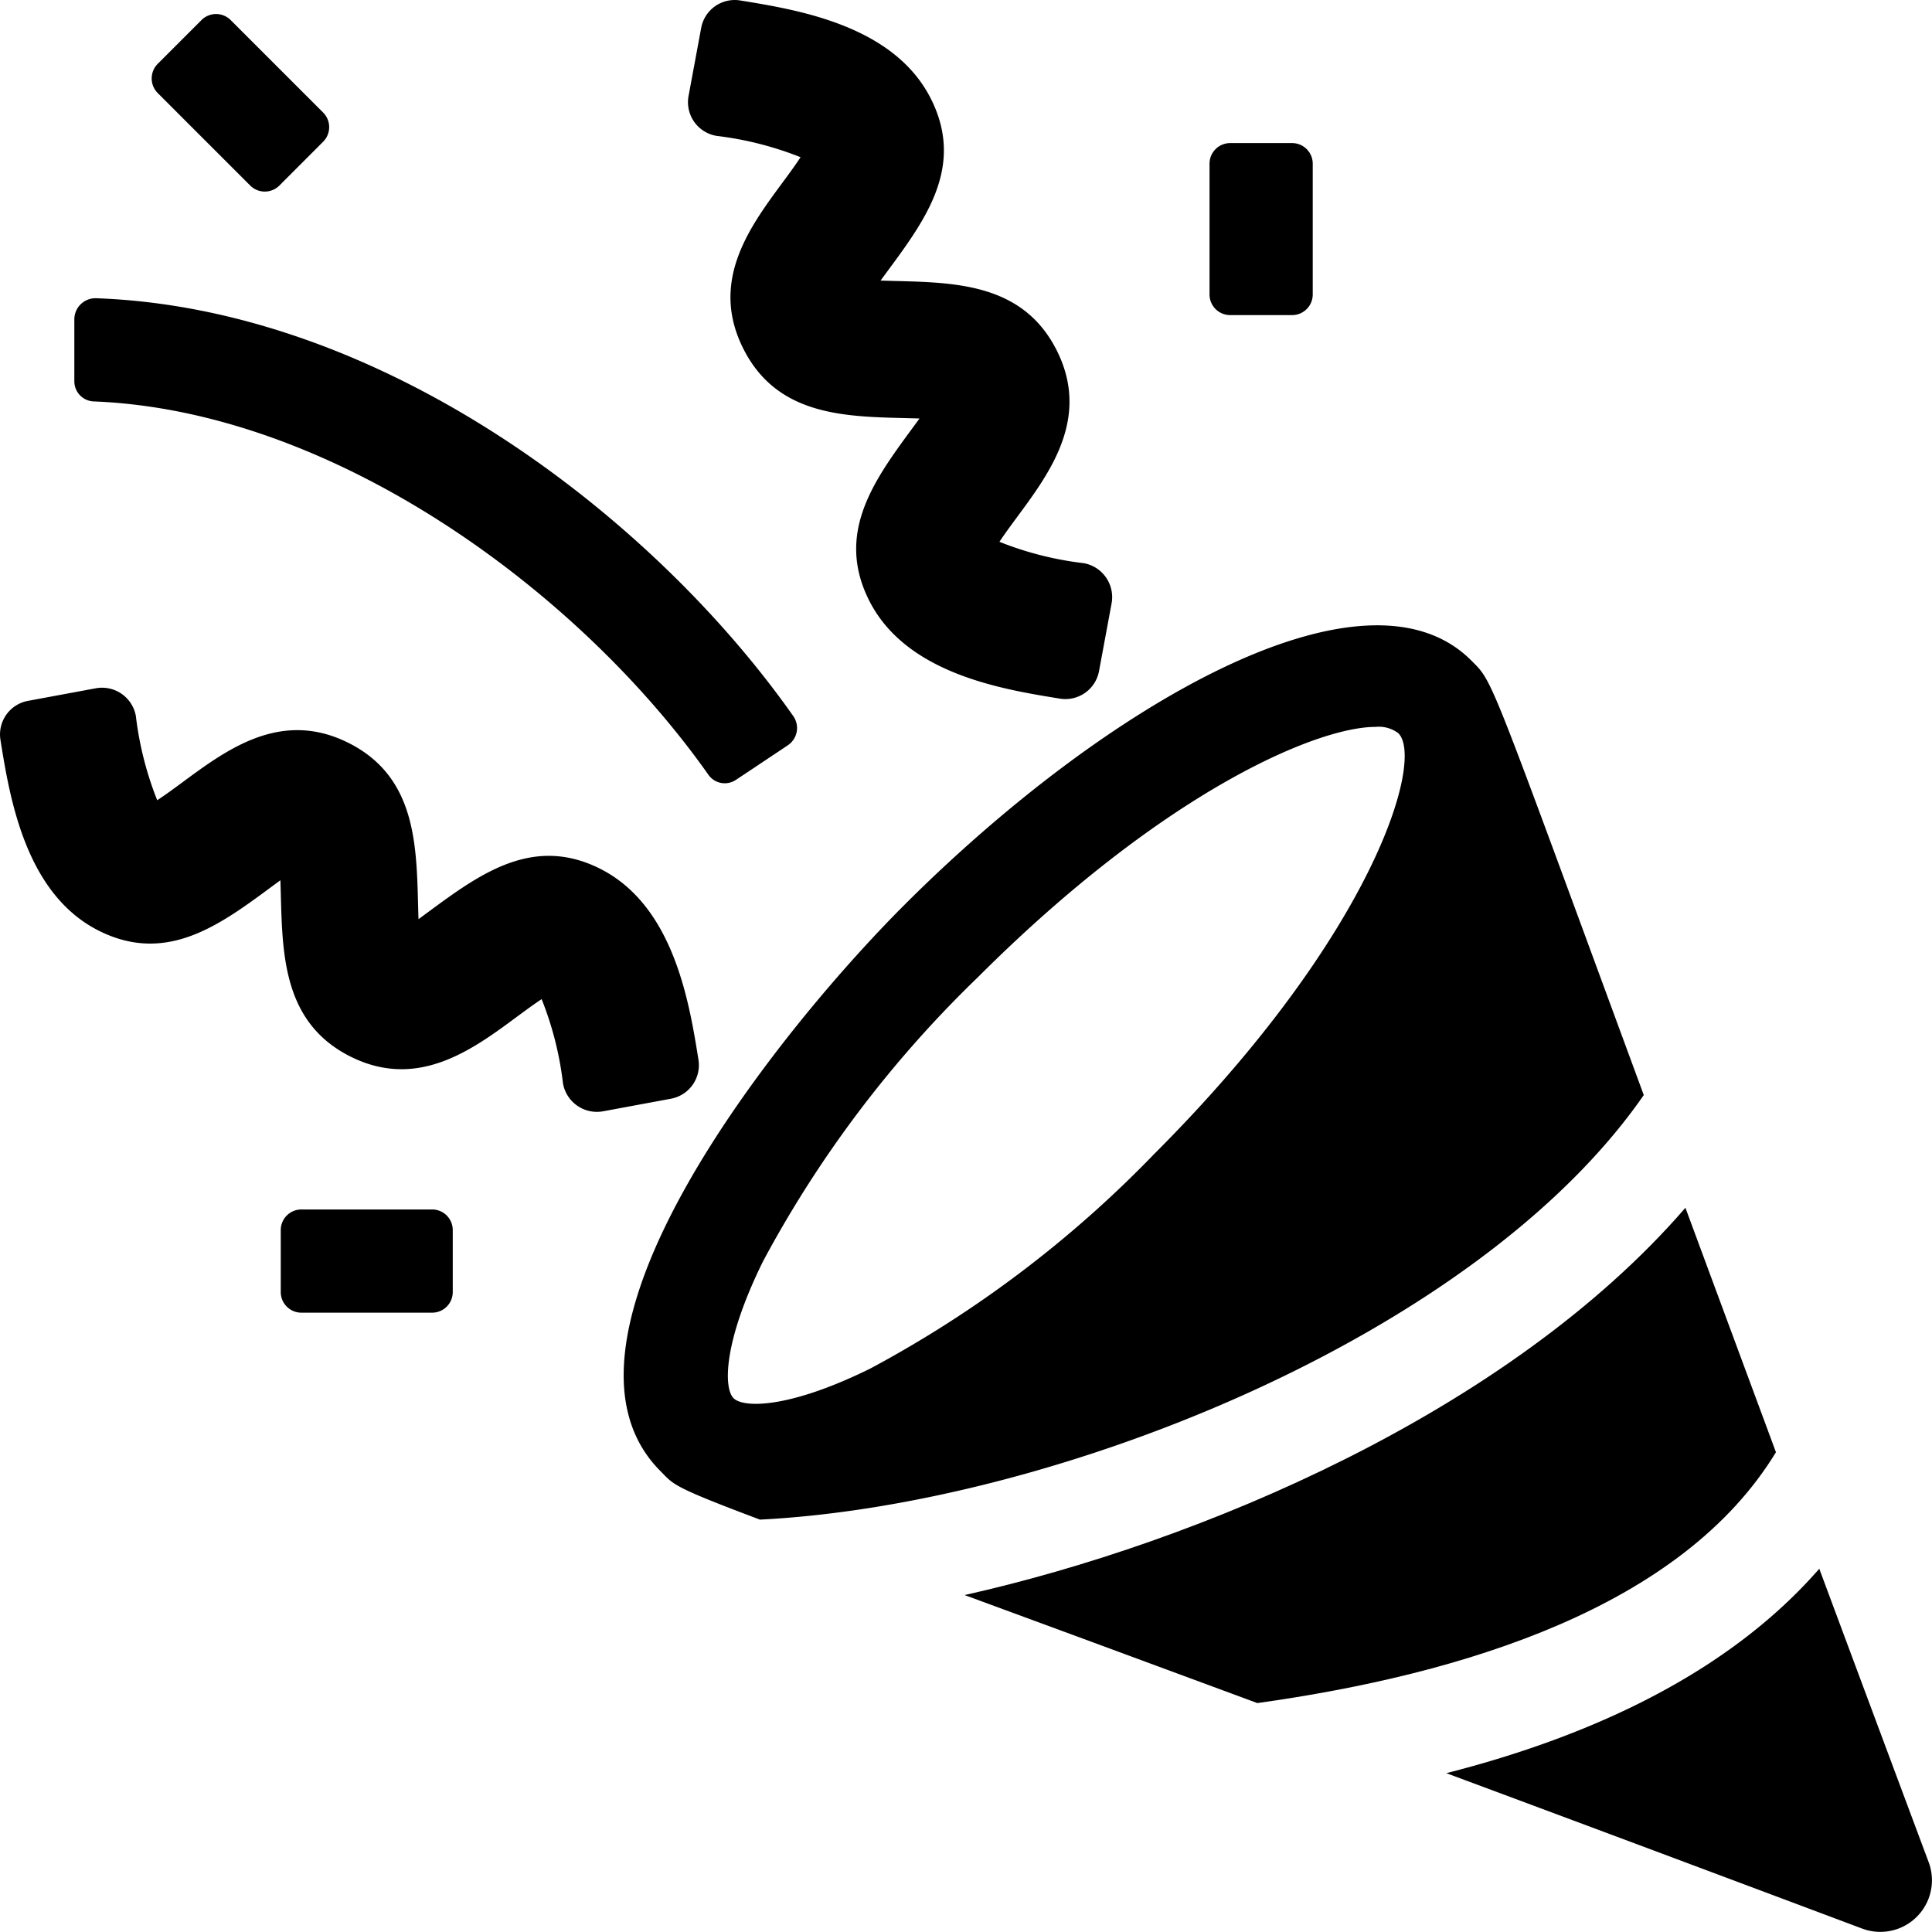
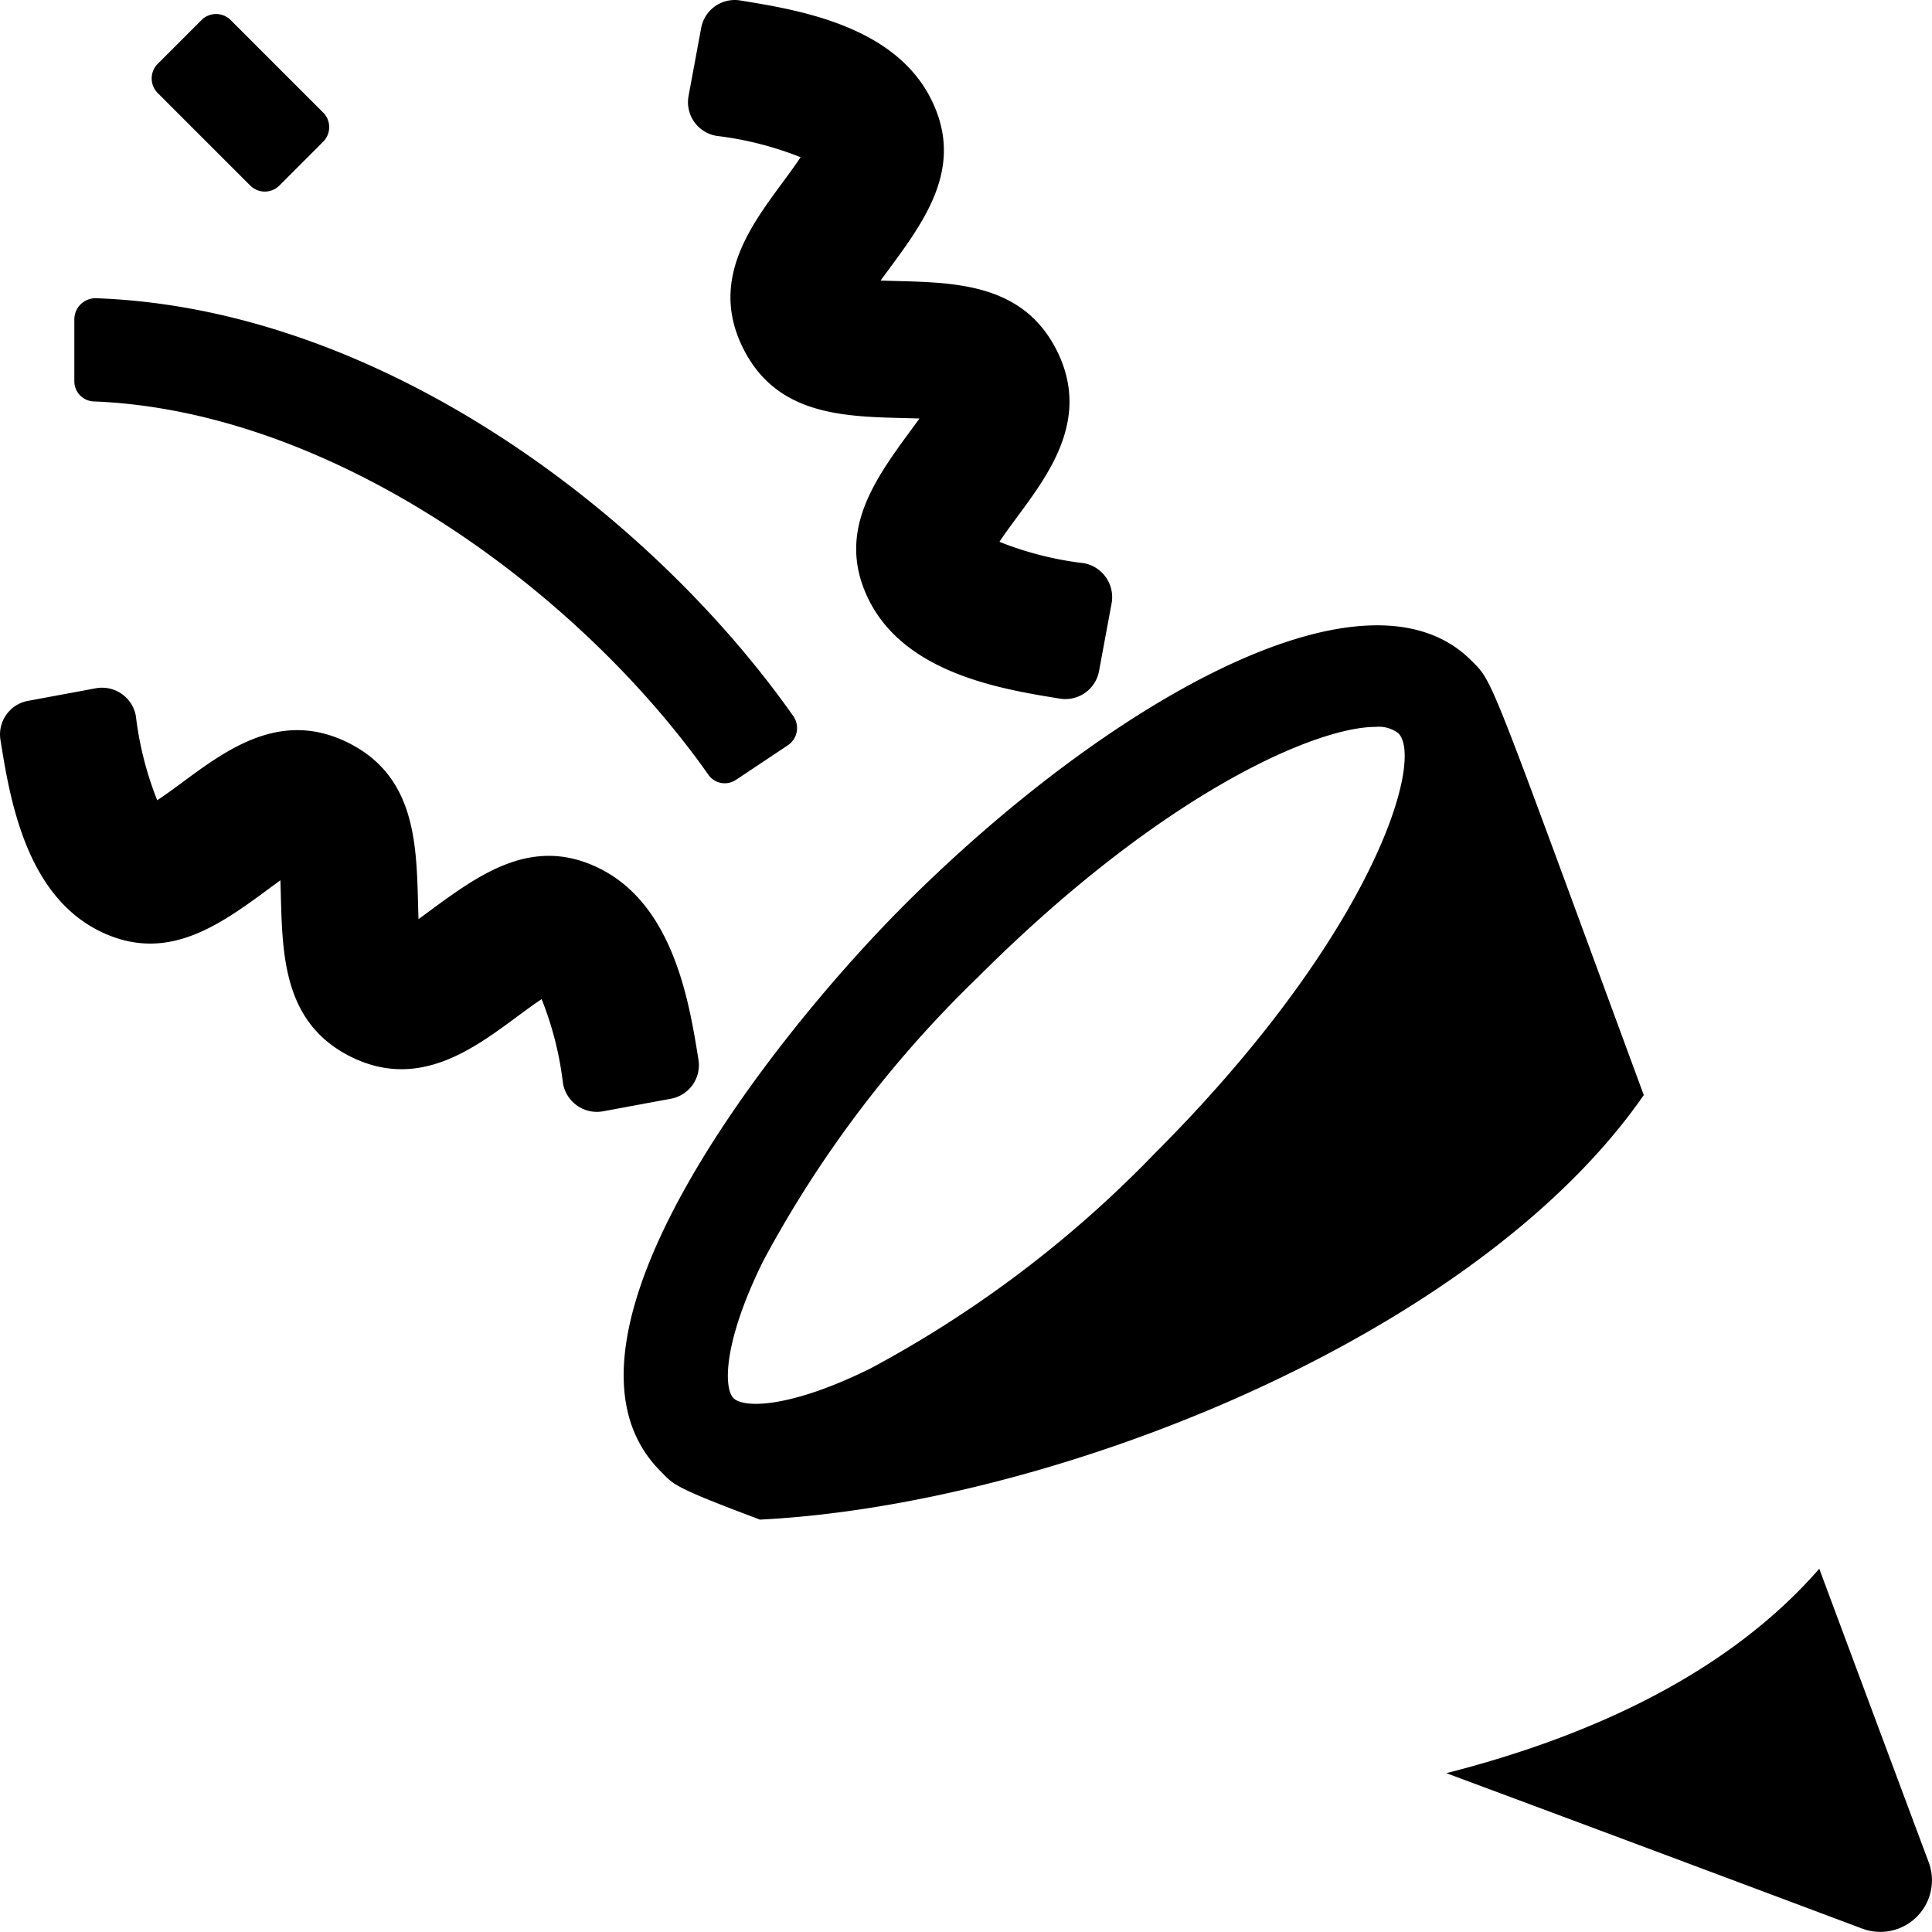
<svg xmlns="http://www.w3.org/2000/svg" width="63.364" height="63.361" viewBox="0 0 63.364 63.361">
  <g id="party-popper" transform="translate(-1.998 -1.92)">
-     <path id="Path_7485" data-name="Path 7485" d="M4.267,32.179c2.475.912,5.618,2.067,9.594,3.54,6.789-.948,13.924-3.157,17.009-8.227-1.124-3.026-2.1-5.677-2.969-8.017-5.812,6.715-15.968,10.98-23.633,12.7Z" transform="translate(29.374 22.057)" />
    <path id="Path_7486" data-name="Path 7486" d="M15.406,20.17c6.607-6.6,15.113-11.483,18.581-8.008.74.74.517.3,5.659,14.254C34.164,34.329,20.31,39.854,10.659,40.34,7.773,39.254,7.841,39.2,7.4,38.753,3.143,34.5,11.155,24.419,15.406,20.17ZM9.793,36.357c.323.327,1.823.343,4.488-.973a37.559,37.559,0,0,0,9.308-7.035c7.193-7.193,8.874-12.929,8.008-13.8a1.059,1.059,0,0,0-.747-.208c-1.943,0-6.977,2.146-13.051,8.218a37.573,37.573,0,0,0-7.038,9.308C9.445,34.532,9.468,36.034,9.793,36.357Z" transform="translate(16.263 11.419)" />
    <path id="Path_7487" data-name="Path 7487" d="M2,31.429c3.908,1.453,8.414,3.136,13.647,5.1a1.693,1.693,0,0,0,2.175-2.175c-1.318-3.529-2.507-6.72-3.59-9.63C11.256,28.137,6.784,30.209,2,31.429Z" transform="translate(47.433 28.646)" />
    <path id="Path_7488" data-name="Path 7488" d="M14.846,6.376a10.941,10.941,0,0,1,2.762.7C16.569,8.668,14.4,10.7,15.726,13.346c1.185,2.369,3.646,2.229,5.783,2.3C20.2,17.441,18.681,19.258,19.85,21.6c1.212,2.426,4.389,2.929,6.264,3.233a1.122,1.122,0,0,0,1.284-.909l.411-2.216a1.131,1.131,0,0,0-.916-1.318,10.84,10.84,0,0,1-2.762-.7c1.042-1.582,3.2-3.631,1.884-6.268-1.182-2.362-3.642-2.229-5.783-2.3,1.313-1.792,2.827-3.608,1.658-5.948C20.678,2.745,17.5,2.24,15.629,1.935a1.119,1.119,0,0,0-1.282.909L13.936,5.06a1.12,1.12,0,0,0,.909,1.315Z" transform="translate(10.646 0)" />
    <path id="Path_7489" data-name="Path 7489" d="M23.06,11.935l-2.216.411a1.12,1.12,0,0,0-.909,1.282c.3,1.871.81,5.05,3.233,6.261,2.34,1.169,4.156-.345,5.948-1.658.074,2.141-.059,4.6,2.3,5.783,2.638,1.318,4.687-.842,6.268-1.884a10.84,10.84,0,0,1,.7,2.762,1.13,1.13,0,0,0,1.318.916l2.216-.411a1.121,1.121,0,0,0,.909-1.284c-.3-1.873-.81-5.05-3.233-6.264-2.338-1.169-4.156.347-5.948,1.658-.074-2.137.065-4.6-2.3-5.783-2.649-1.324-4.677.844-6.27,1.882a10.941,10.941,0,0,1-.7-2.762,1.127,1.127,0,0,0-1.315-.909Z" transform="translate(-17.922 12.559)" />
-     <path id="Path_7490" data-name="Path 7490" d="M24.177,22.885h4.287a.676.676,0,0,0,.677-.677V20.177a.676.676,0,0,0-.677-.677H24.177a.676.676,0,0,0-.677.677v2.031A.676.676,0,0,0,24.177,22.885Z" transform="translate(-12.294 22.087)" />
    <path id="Path_7491" data-name="Path 7491" d="M25.494,4.716l3.033,3.033a.677.677,0,0,0,.957,0l1.435-1.437a.677.677,0,0,0,0-.957L27.886,2.322a.677.677,0,0,0-.957,0L25.494,3.757A.68.68,0,0,0,25.494,4.716Z" transform="translate(-18.323 0.256)" />
-     <path id="Path_7492" data-name="Path 7492" d="M11.677,9.641h2.031a.676.676,0,0,0,.677-.677V4.677A.676.676,0,0,0,13.708,4H11.677A.676.676,0,0,0,11,4.677V8.964A.676.676,0,0,0,11.677,9.641Z" transform="translate(30.667 2.613)" />
    <path id="Path_7493" data-name="Path 7493" d="M40.195,22.05l1.692-1.128a.681.681,0,0,0,.192-.954C37.474,13.415,28.595,6.585,19.2,6.255a.694.694,0,0,0-.706.693V8.981a.661.661,0,0,0,.645.659C27,9.951,35.05,15.87,39.285,21.878a.654.654,0,0,0,.909.171Z" transform="translate(-14.058 5.446)" />
  </g>
</svg>